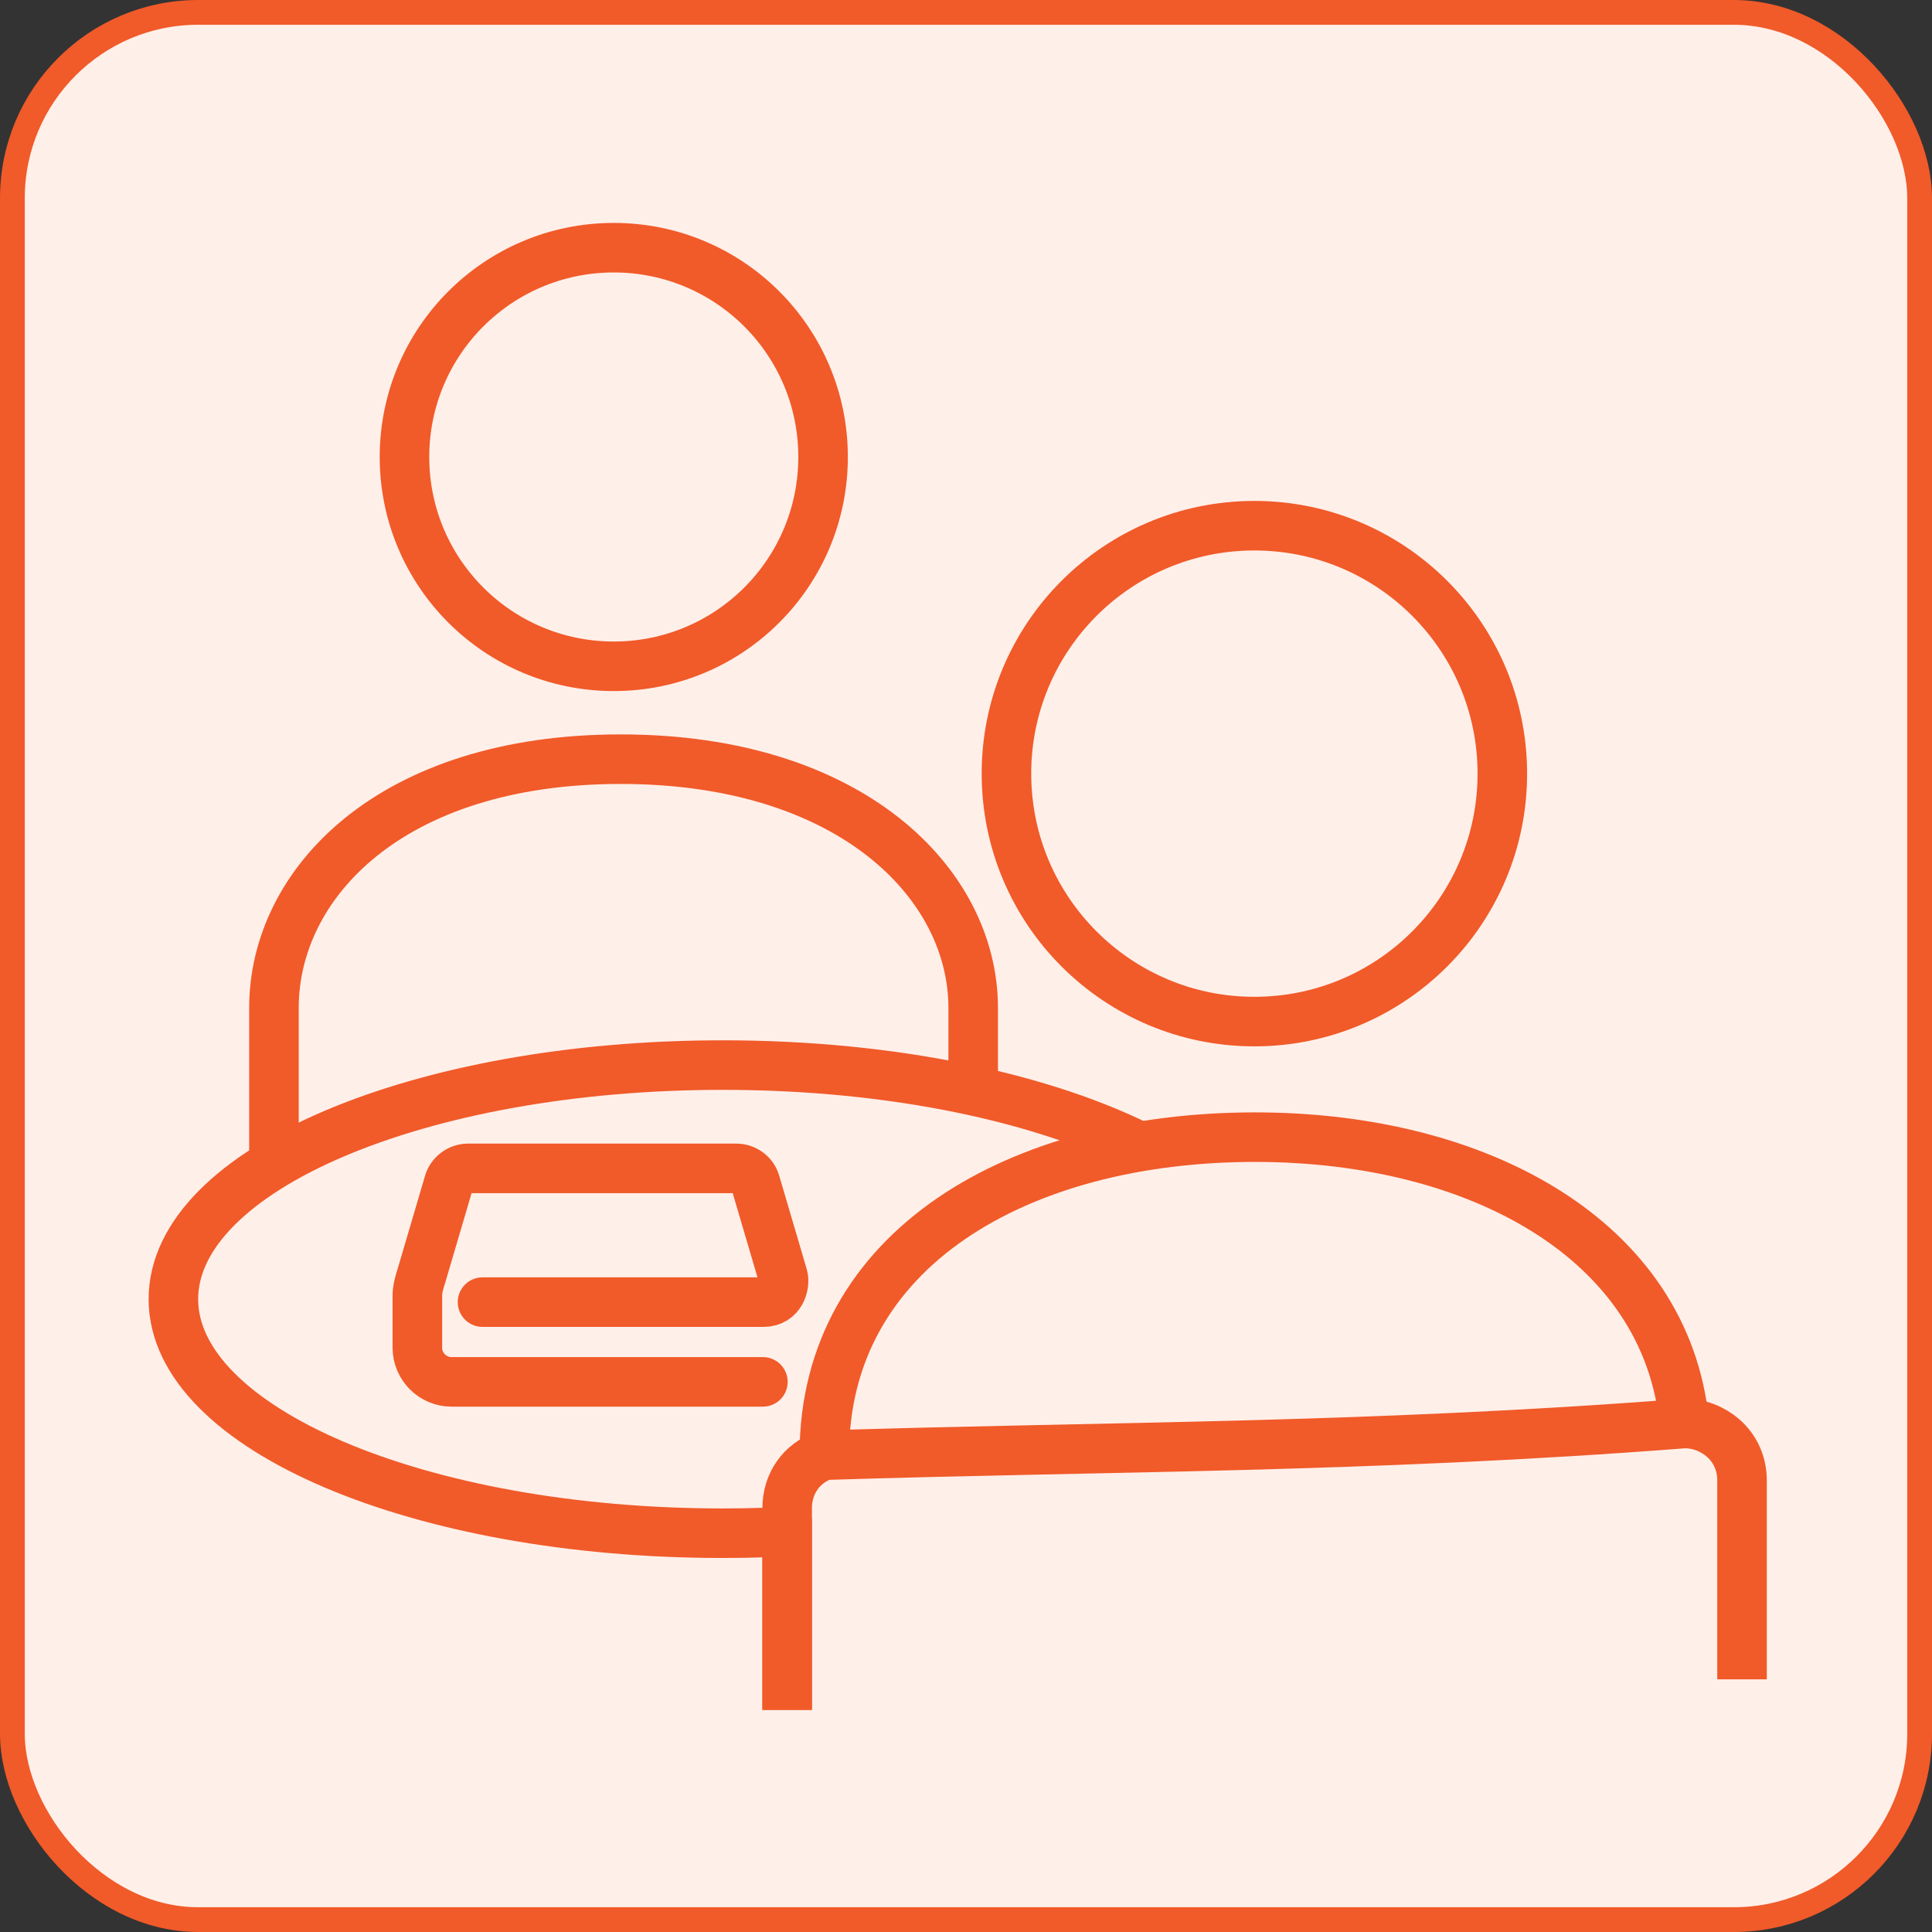
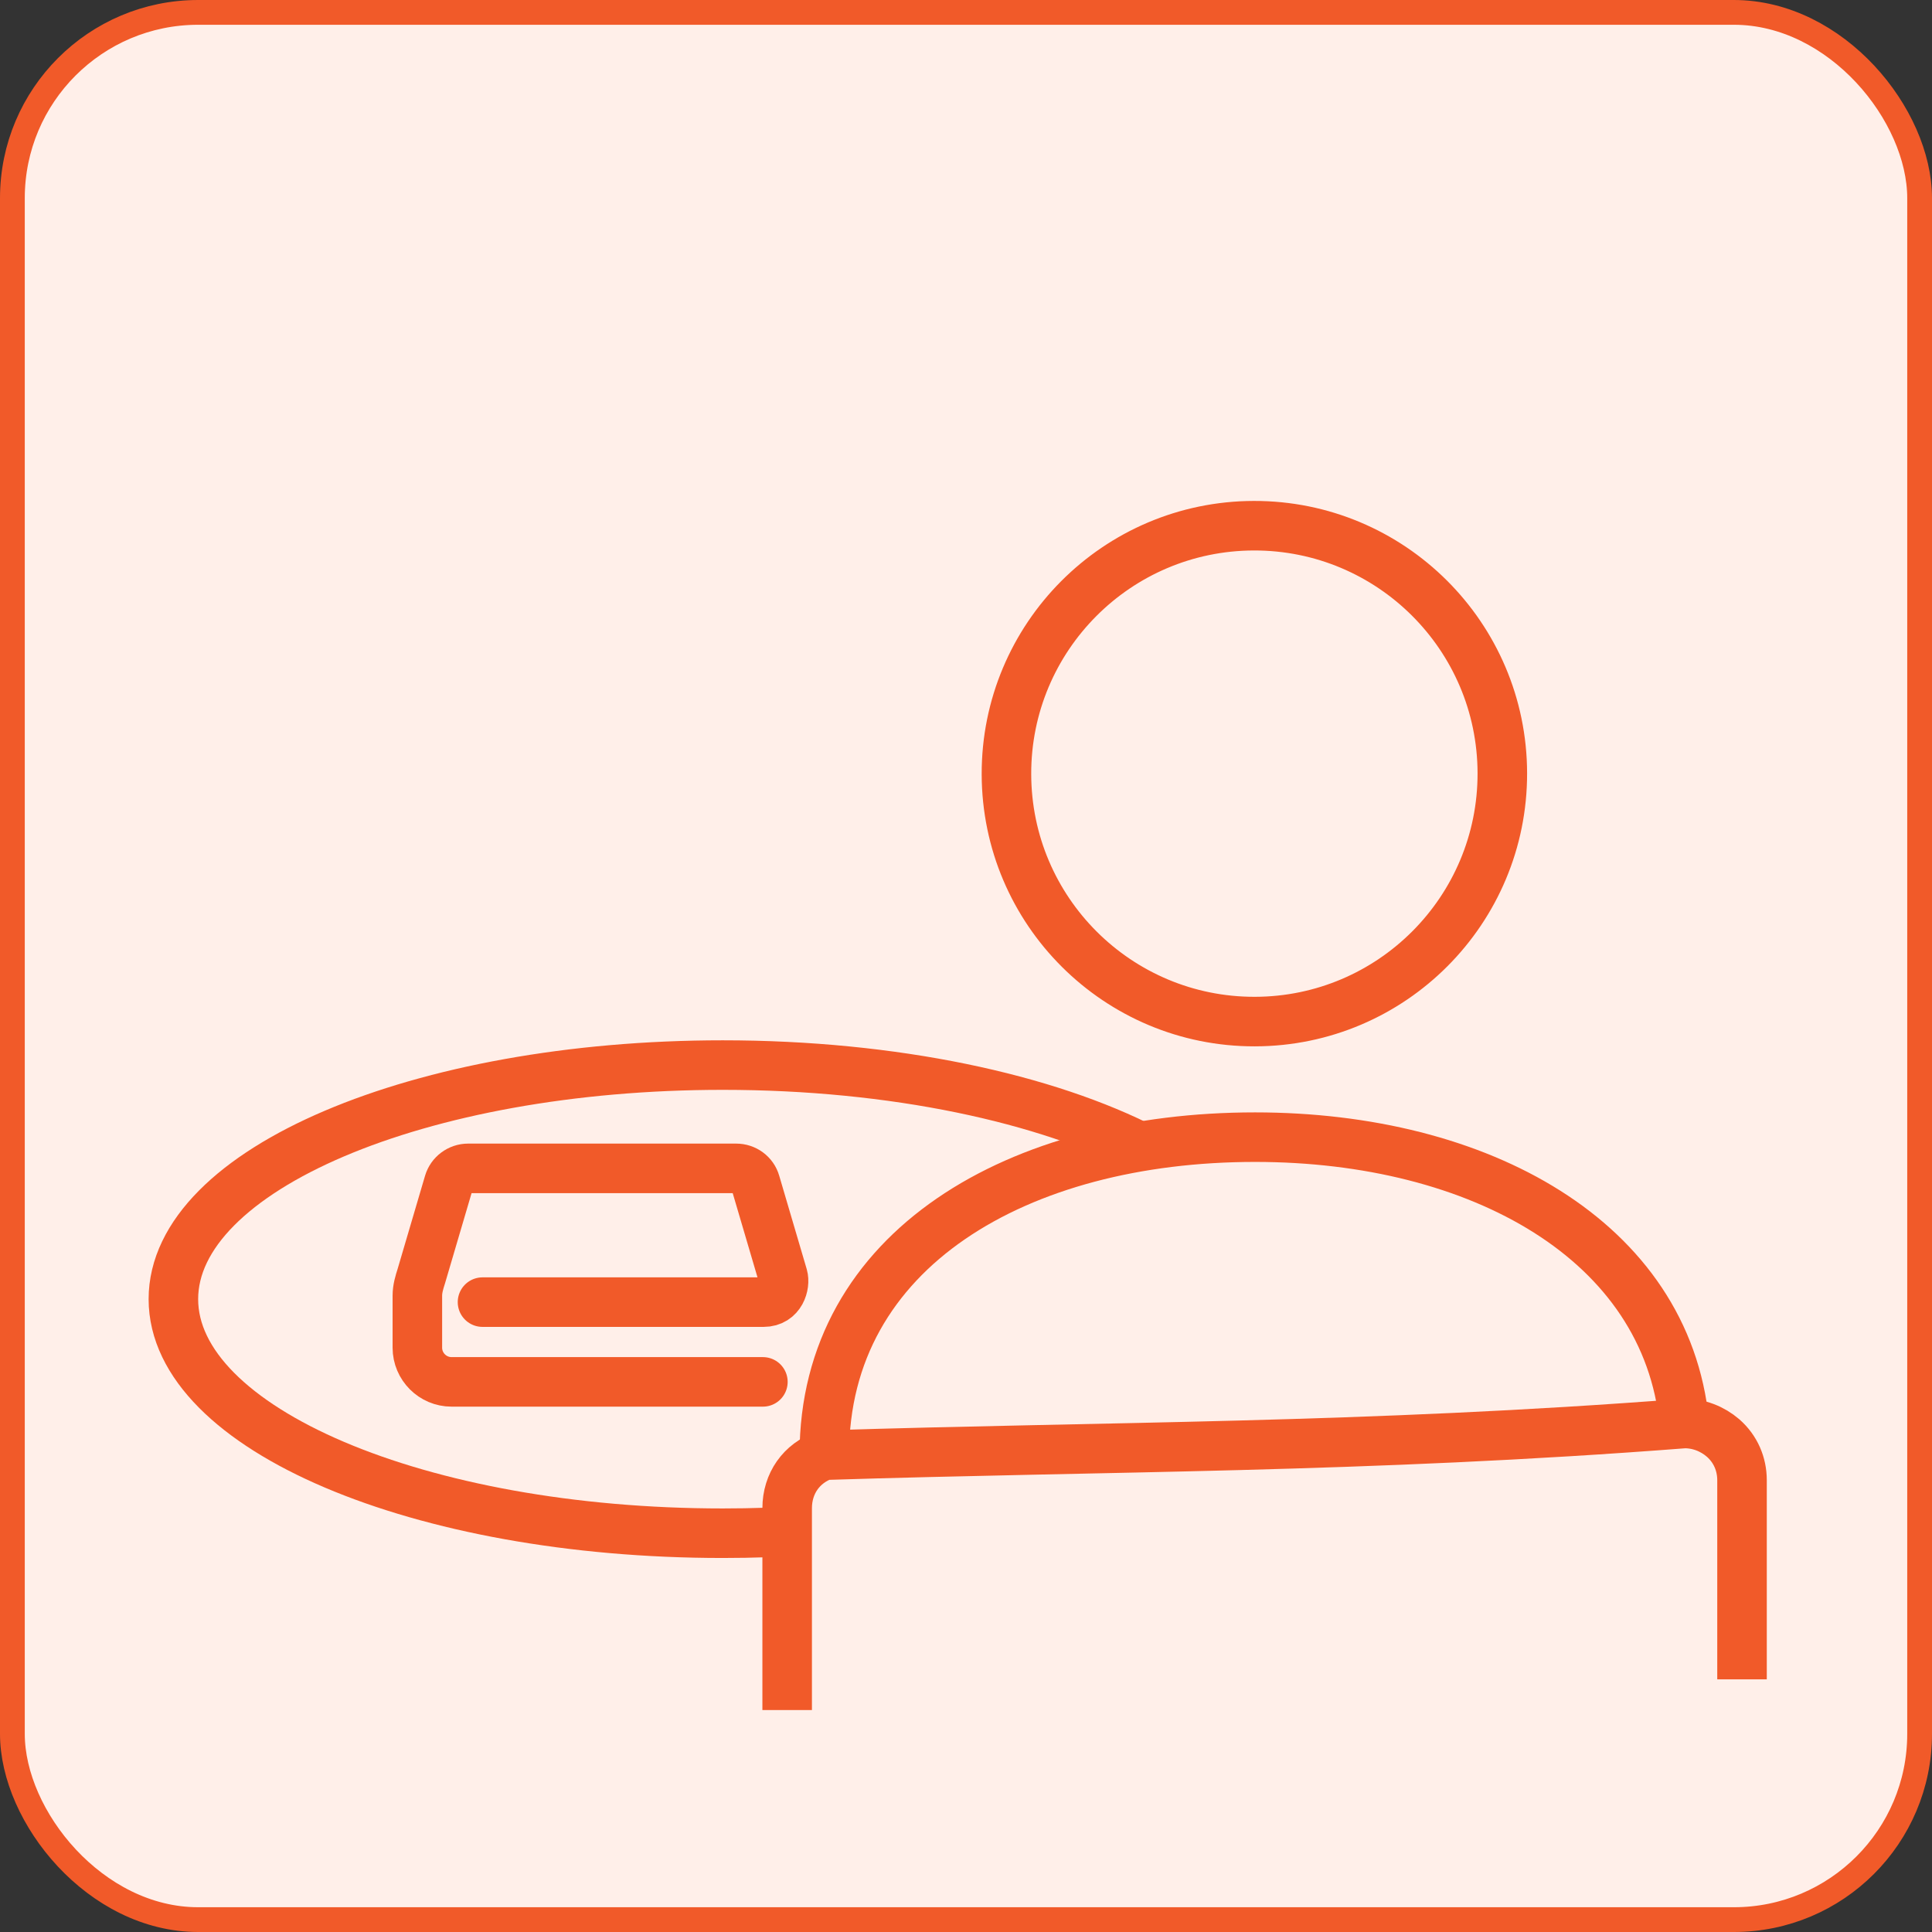
<svg xmlns="http://www.w3.org/2000/svg" width="78" height="78" viewBox="0 0 78 78" fill="none">
  <rect x="0" y="0" width="78" height="78" fill="#333333" stroke="none" />
  <rect x="0.5" y="0.5" width="77" height="77" rx="7.5" fill="#FFEFE9" />
  <rect x="0.5" y="0.5" width="77" height="77" rx="7.5" stroke="#F15A29" />
  <g clip-path="url(#clip0_1_200)">
    <path d="M19.48 52.57H30.83C31.52 52.57 31.71 51.87 31.61 51.52L30.5 47.75C30.4 47.4 30.08 47.17 29.72 47.17H18.9C18.54 47.17 18.22 47.41 18.12 47.75L17.01 51.52C16.93 51.77 16.85 52.03 16.85 52.31V54.41C16.85 55.17 17.47 55.79 18.23 55.79H30.8" stroke="#F15A29" stroke-width="2" stroke-linecap="round" stroke-linejoin="round" />
-     <path d="M33.23 18.45C33.23 13.78 29.45 10 24.78 10C20.11 10 16.33 13.78 16.33 18.45C16.33 23.12 20.11 26.9 24.78 26.9C29.45 26.9 33.23 23.12 33.23 18.45Z" stroke="#F15A29" stroke-width="2" stroke-linejoin="round" />
-     <path d="M31.78 69.02V61.3" stroke="#F15A29" stroke-width="2" stroke-linejoin="round" />
    <path d="M68 57.44C67.27 50.09 59.74 45.91 50.67 45.91C41.13 45.91 33.28 50.42 33.28 58.72" stroke="#F15A29" stroke-width="2" stroke-linejoin="round" />
    <path d="M31.78 69.04V60.89C31.78 59.89 32.36 59.07 33.28 58.75C44.6 58.39 55.1 58.47 68.01 57.47C68.58 57.47 69.13 57.68 69.57 58.06C70.07 58.5 70.33 59.11 70.33 59.76V67.8" stroke="#F15A29" stroke-width="2" stroke-linejoin="round" />
    <path d="M50.662 41.244C56.19 41.234 60.663 36.743 60.653 31.215C60.642 25.687 56.152 21.214 50.623 21.224C45.095 21.235 40.622 25.725 40.633 31.253C40.643 36.782 45.133 41.255 50.662 41.244Z" stroke="#F15A29" stroke-width="2" stroke-linejoin="round" />
-     <path d="M39.29 44.04V40.69C39.29 35.68 34.36 30.65 25.06 30.65C15.76 30.65 11.06 35.68 11.06 40.69V47.16" stroke="#F15A29" stroke-width="2" stroke-linejoin="round" />
    <path d="M30.95 61.87C30.37 61.89 29.78 61.9 29.18 61.9C16.93 61.9 7 57.67 7 52.45C7 47.23 16.93 43 29.18 43C36.08 43 42.24 44.34 46.3 46.44" stroke="#F15A29" stroke-width="2" stroke-miterlimit="10" />
  </g>
  <defs>
    <clipPath id="clip0_1_200">
      <rect width="65.33" height="60.04" fill="white" transform="translate(6 9)" />
    </clipPath>
  </defs>
</svg>